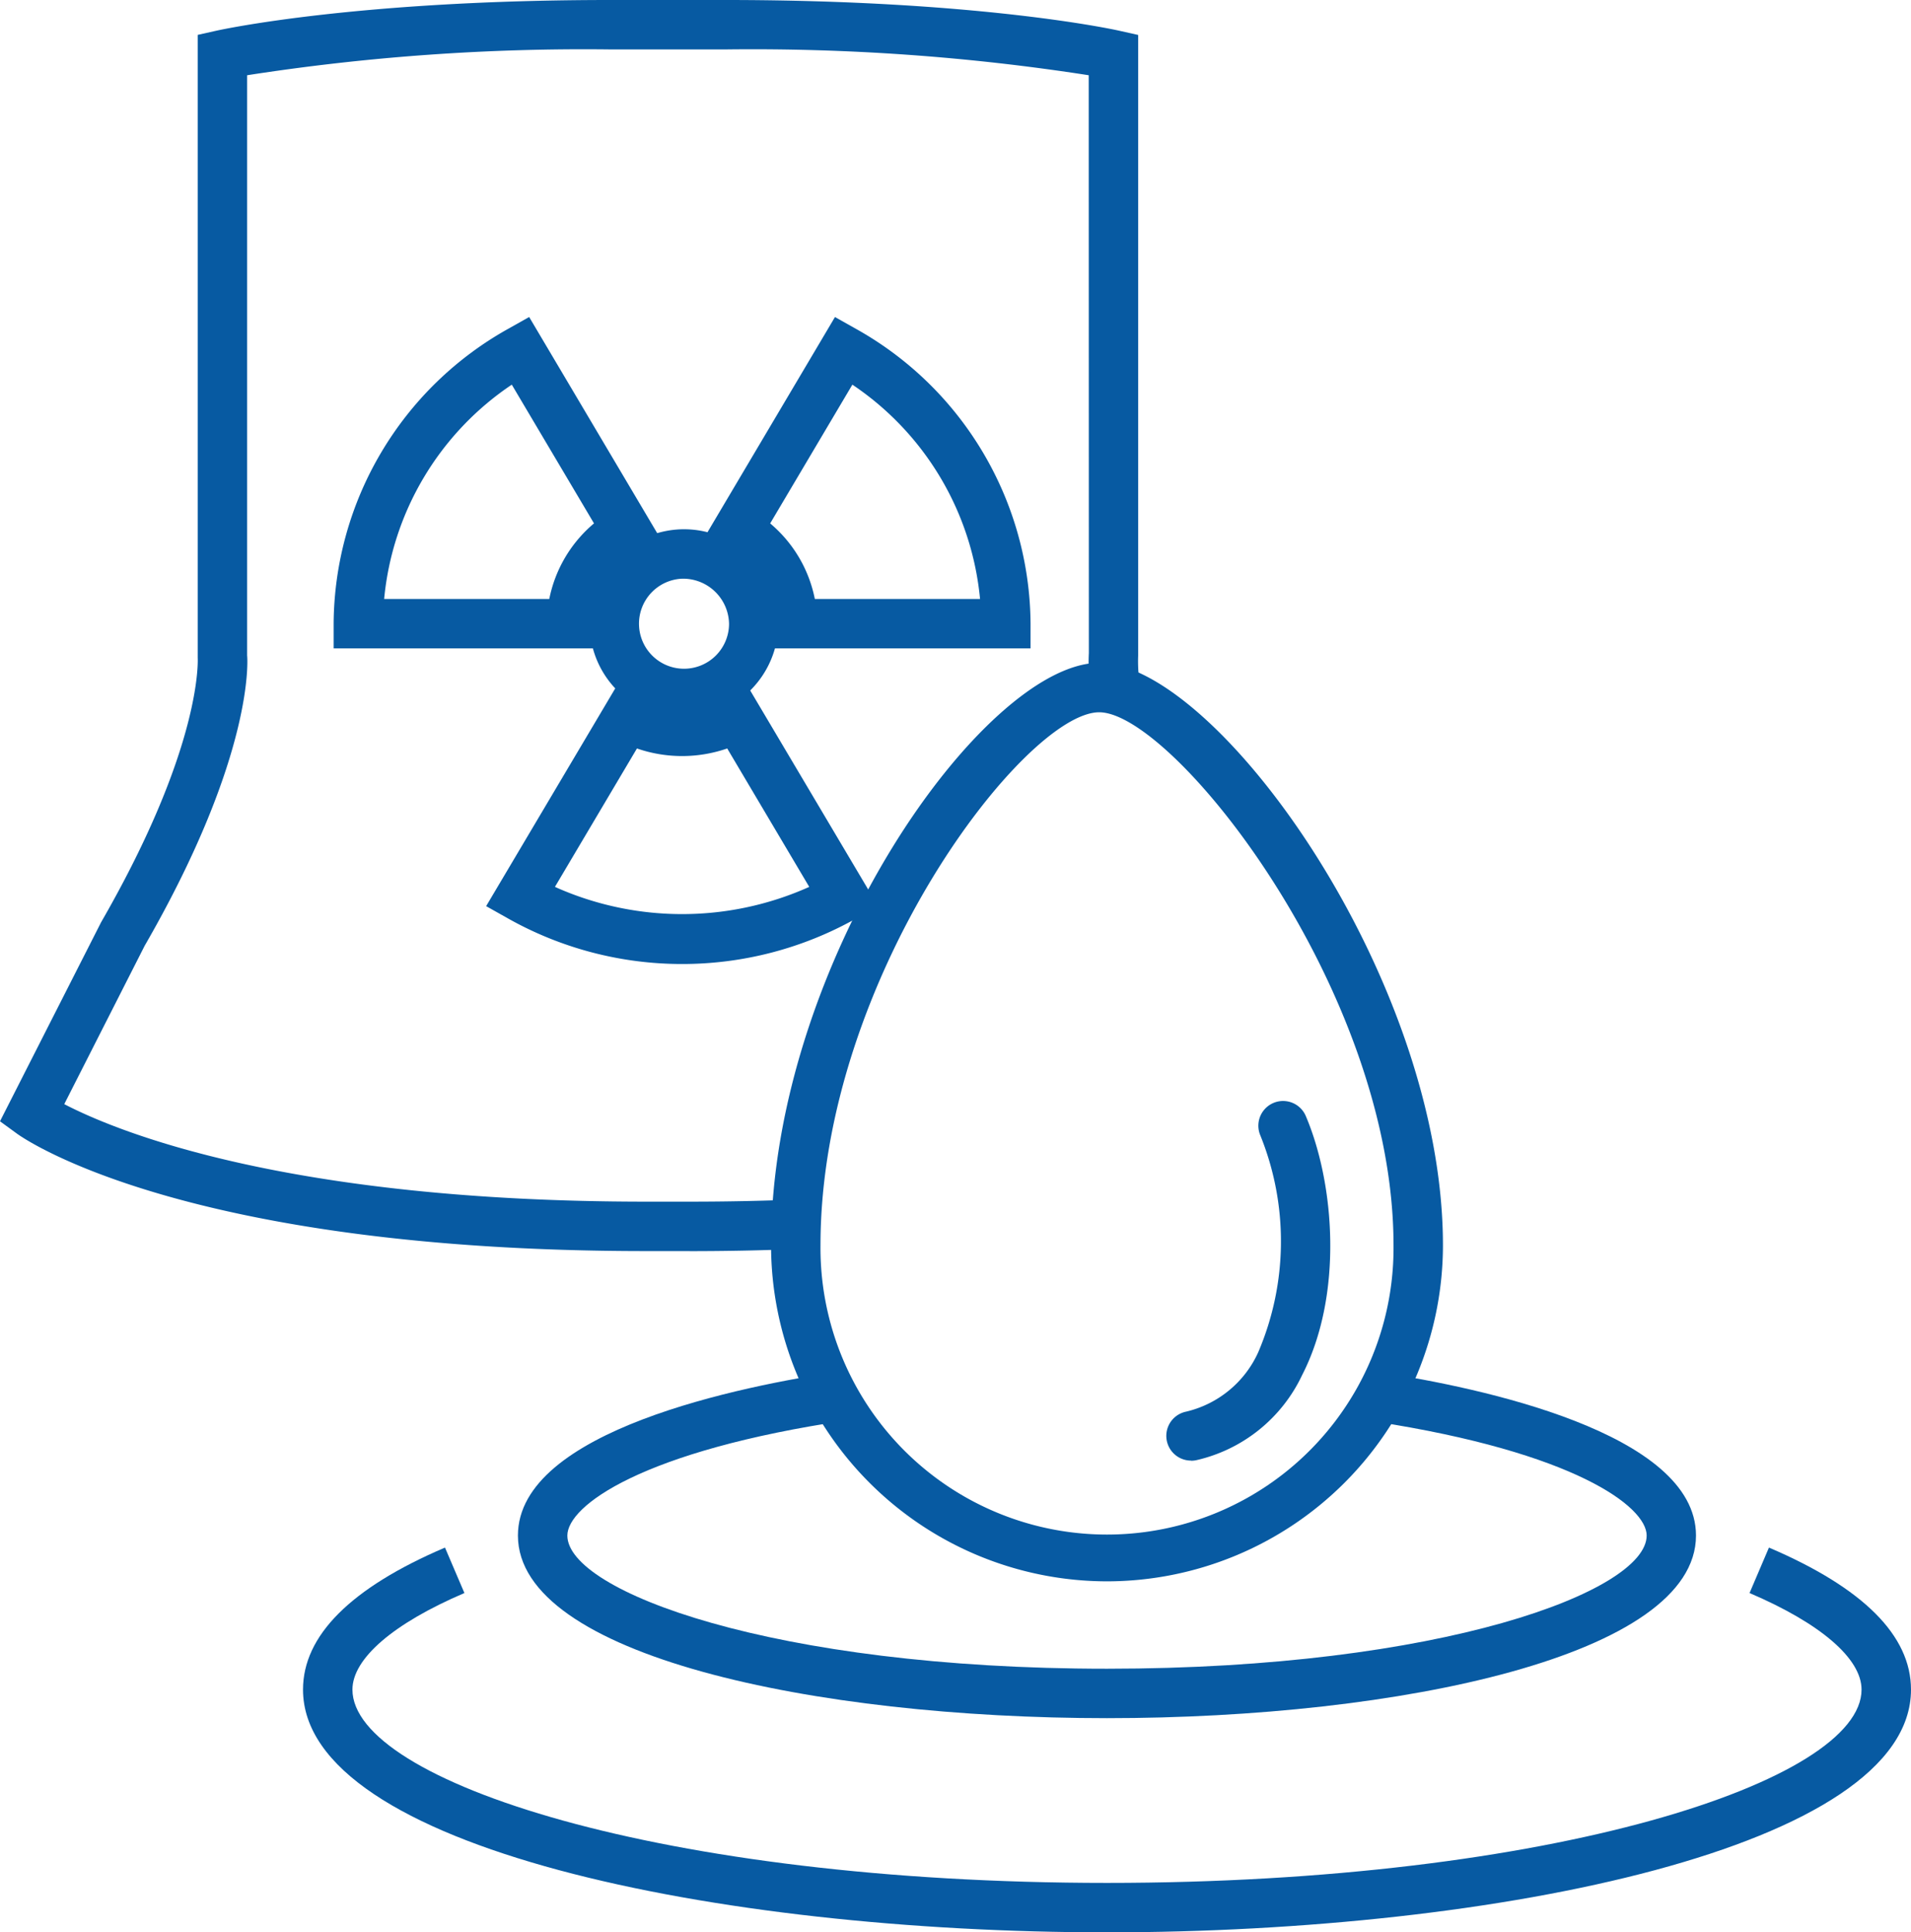
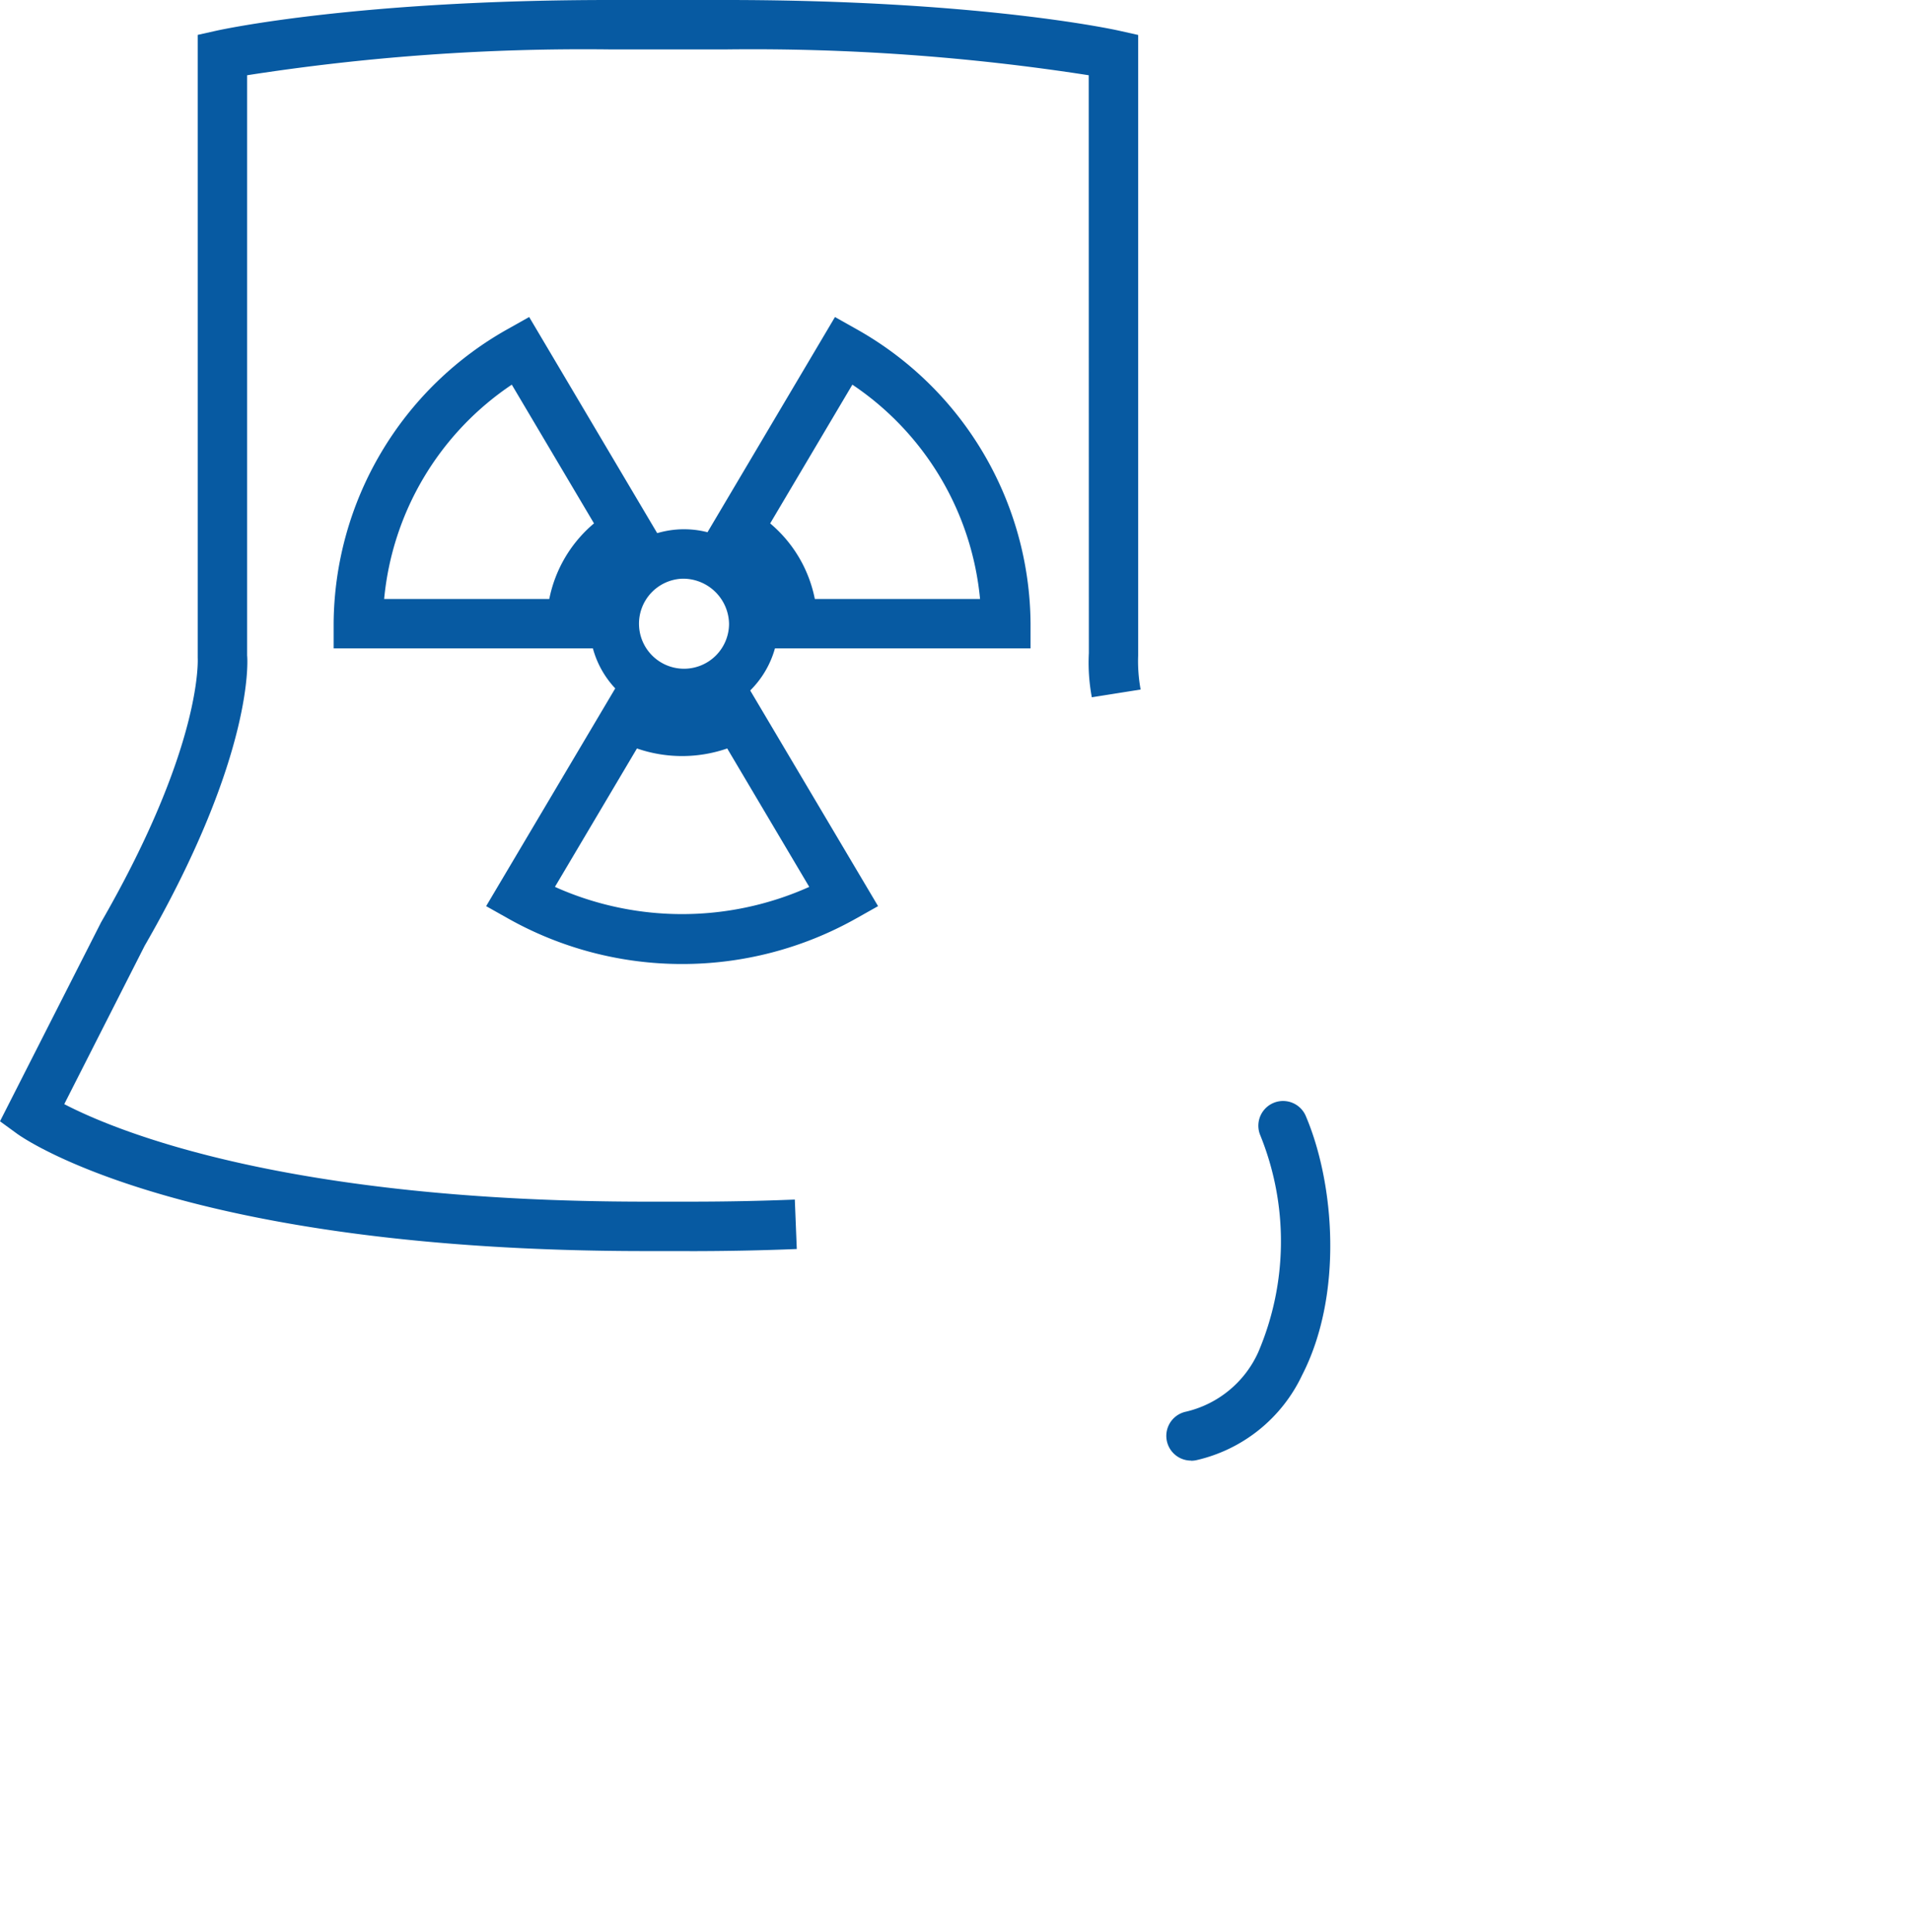
<svg xmlns="http://www.w3.org/2000/svg" width="77.326" height="78.175" viewBox="0 0 77.326 78.175">
  <defs>
    <clipPath id="clip-path">
      <rect id="長方形_3157" data-name="長方形 3157" width="77.326" height="78.175" transform="translate(0 0)" fill="none" />
    </clipPath>
  </defs>
  <g id="グループ_8257" data-name="グループ 8257" transform="translate(0 0)">
    <g id="グループ_8252" data-name="グループ 8252" clip-path="url(#clip-path)">
      <path id="パス_12968" data-name="パス 12968" d="M27.6,29.053a3.821,3.821,0,1,1,3.9-3.821,3.863,3.863,0,0,1-3.9,3.821m0-5.641a1.822,1.822,0,1,0,1.9,1.82,1.86,1.86,0,0,0-1.9-1.82" fill="#075aa2" />
      <path id="パス_12969" data-name="パス 12969" d="M27.911,50.614H26.142C7.425,50.614.955,46.058.689,45.865L0,45.363l4.091-8.052C8.221,30.144,8,26.645,8,26.611l0-25.2.783-.175C9.007,1.189,14.476,0,24.683,0h4.688c10.206,0,15.676,1.189,15.9,1.239l.783.175V26.522a6.352,6.352,0,0,0,.1,1.374l-1.975.313a7.6,7.6,0,0,1-.12-1.785l-.005-23.38A88.615,88.615,0,0,0,29.371,2H24.683A88.666,88.666,0,0,0,10,3.044V26.522c.011.063.34,3.957-4.147,11.741L2.6,44.669c2.105,1.094,8.985,3.945,23.546,3.945h1.769c1.439,0,2.868-.028,4.246-.084l.08,2c-1.4.057-2.86.086-4.326.086" fill="#075aa2" />
      <path id="パス_12970" data-name="パス 12970" d="M24.128,26.232H13.5v-1a13.762,13.762,0,0,1,7.059-11.927l.853-.48,5.336,9.006-.89.5a3.353,3.353,0,0,0-1.73,2.9Zm-8.584-2h6.682a5.365,5.365,0,0,1,1.809-3.058l-3.326-5.612a11.767,11.767,0,0,0-5.165,8.67" fill="#075aa2" />
      <path id="パス_12971" data-name="パス 12971" d="M41.7,26.232H31.068v-1a3.351,3.351,0,0,0-1.728-2.9l-.89-.5,5.336-9.006.853.48A13.764,13.764,0,0,1,41.7,25.232Zm-8.729-2h6.685a11.771,11.771,0,0,0-5.166-8.67l-3.326,5.613a5.351,5.351,0,0,1,1.807,3.057" fill="#075aa2" />
      <path id="パス_12972" data-name="パス 12972" d="M27.6,39a14.348,14.348,0,0,1-7.04-1.841l-.889-.5,5.337-9,.852.482a3.617,3.617,0,0,0,3.481,0l.852-.482,5.337,9-.889.5A14.354,14.354,0,0,1,27.6,39M22.454,35.88a12.574,12.574,0,0,0,10.291,0l-3.319-5.6a5.591,5.591,0,0,1-3.653,0Z" fill="#075aa2" />
-       <path id="パス_12973" data-name="パス 12973" d="M44.793,69.51c-11.845,0-23.836-2.538-23.836-7.388,0-4.257,9.122-6.062,13.044-6.641l.293,1.978c-8.317,1.228-11.337,3.461-11.337,4.663,0,2.25,8.307,5.388,21.836,5.388S66.63,64.372,66.63,62.122c0-1.173-2.927-3.369-10.991-4.611l.3-1.977c3.815.588,12.687,2.406,12.687,6.588,0,4.85-11.991,7.388-23.837,7.388" fill="#075aa2" />
-       <path id="パス_12974" data-name="パス 12974" d="M44.793,63.975A13.608,13.608,0,0,1,31.2,50.381c0-11.452,8.634-23.565,13.278-23.565,4.716,0,13.909,12.721,13.909,23.565A13.608,13.608,0,0,1,44.793,63.975m-.315-35.159c-2.986,0-11.278,10.725-11.278,21.565a11.594,11.594,0,1,0,23.187,0c0-10.354-8.928-21.565-11.909-21.565" fill="#075aa2" />
      <path id="パス_12975" data-name="パス 12975" d="M48.194,59.09a1,1,0,0,1-.214-1.977,4.279,4.279,0,0,0,2.93-2.4,11.418,11.418,0,0,0,.079-8.8,1,1,0,0,1,1.838-.787c1.189,2.774,1.523,7.274-.139,10.506a6.272,6.272,0,0,1-4.278,3.441,1.065,1.065,0,0,1-.216.023" fill="#075aa2" />
-       <path id="パス_12976" data-name="パス 12976" d="M44.793,78.175c-15.771,0-32.532-3.441-32.532-9.82,0-2.185,1.933-4.118,5.745-5.746l.786,1.839c-2.879,1.23-4.531,2.654-4.531,3.907,0,3.7,12.539,7.82,30.532,7.82s30.532-4.121,30.532-7.82c0-1.253-1.652-2.677-4.532-3.907l.785-1.839c3.814,1.628,5.748,3.561,5.748,5.746,0,6.379-16.762,9.82-32.533,9.82" fill="#075aa2" />
    </g>
  </g>
</svg>